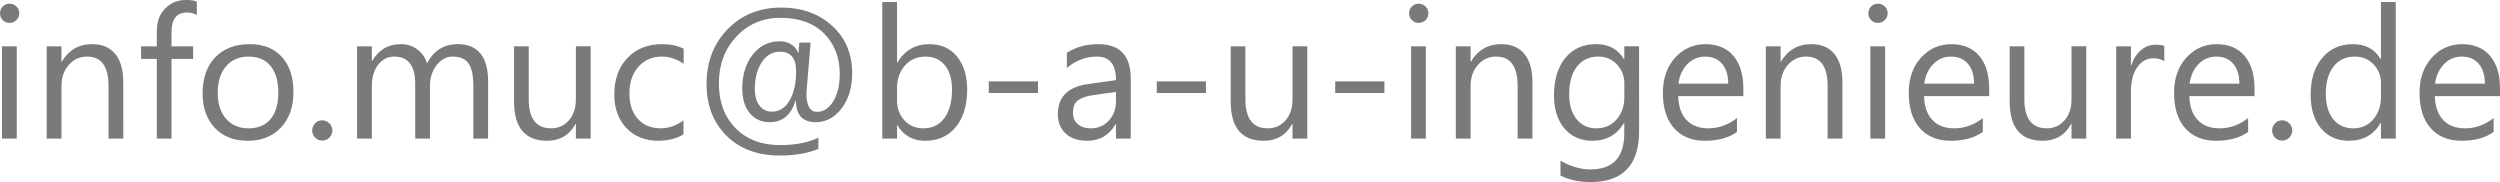
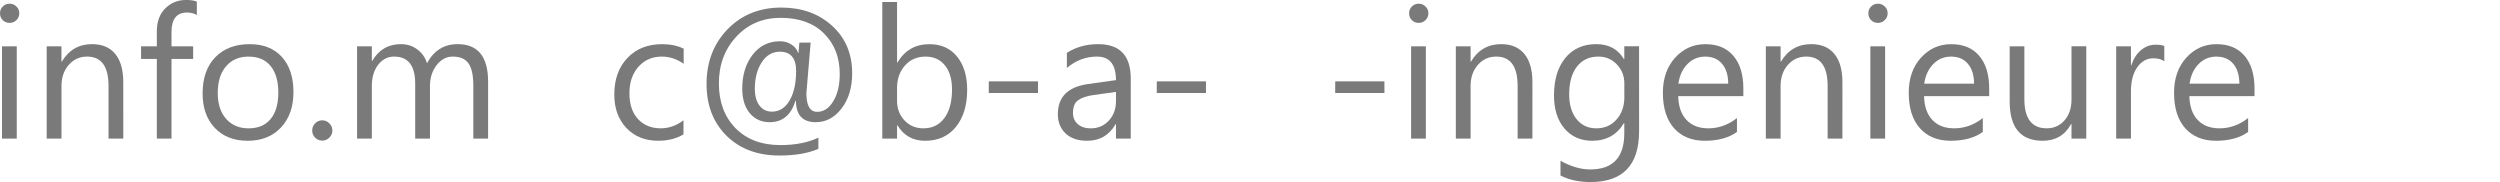
<svg xmlns="http://www.w3.org/2000/svg" xmlns:ns1="http://sodipodi.sourceforge.net/DTD/sodipodi-0.dtd" xmlns:ns2="http://www.inkscape.org/namespaces/inkscape" ns1:docname="email-info.muc.svg" ns2:version="1.0 (4035a4fb49, 2020-05-01)" id="svg891" version="1.1" viewBox="0 0 143.355 10.439" height="10.439mm" width="143.355mm">
  <defs id="defs885">
    <rect id="rect1456" height="49.893" width="213.179" y="24.19" x="30.238" />
  </defs>
  <ns1:namedview ns2:window-maximized="0" ns2:window-y="-1318" ns2:window-x="-1522" ns2:window-height="967" ns2:window-width="1256" fit-margin-bottom="0" fit-margin-right="0" fit-margin-left="0" fit-margin-top="0" showgrid="false" ns2:document-rotation="0" ns2:current-layer="layer1" ns2:document-units="mm" ns2:cy="494.58049" ns2:cx="433.22901" ns2:zoom="0.49497475" ns2:pageshadow="2" ns2:pageopacity="0.0" borderopacity="1.0" bordercolor="#666666" pagecolor="#ffffff" id="base" />
  <g transform="translate(-30.982,-25.899)" id="layer1" ns2:groupmode="layer" ns2:label="Ebene 1">
    <g style="font-style:normal;font-weight:normal;font-size:10.583px;line-height:1.25;font-family:sans-serif;white-space:pre;shape-inside:url(#rect1456);fill:#7a7a7a;fill-opacity:1;stroke:none" id="text1454" aria-label="info.muc@b-a-u-ingenieure.de">
      <path id="path1460" style="font-style:normal;font-variant:normal;font-weight:normal;font-stretch:normal;font-size:10.583px;font-family:'Segoe UI';-inkscape-font-specification:'Segoe UI, Normal';font-variant-ligatures:normal;font-variant-caps:normal;font-variant-numeric:normal;font-variant-east-asian:normal;fill:#7a7a7a;fill-opacity:1" d="m 31.53,27.212 q -0.227,0 -0.388,-0.155 -0.16,-0.155 -0.16,-0.393 0,-0.238 0.16,-0.393 0.16,-0.16 0.388,-0.16 0.233,0 0.393,0.16 0.165,0.155 0.165,0.393 0,0.227 -0.165,0.388 -0.16,0.16 -0.393,0.16 z m 0.413,6.635 h -0.847 v -5.292 h 0.847 z" />
      <path id="path1462" style="font-style:normal;font-variant:normal;font-weight:normal;font-stretch:normal;font-size:10.583px;font-family:'Segoe UI';-inkscape-font-specification:'Segoe UI, Normal';font-variant-ligatures:normal;font-variant-caps:normal;font-variant-numeric:normal;font-variant-east-asian:normal;fill:#7a7a7a;fill-opacity:1" d="m 38.052,33.847 h -0.847 v -3.018 q 0,-1.685 -1.23,-1.685 -0.636,0 -1.054,0.481 -0.413,0.475 -0.413,1.204 v 3.018 H 33.659 v -5.292 h 0.847 v 0.878 h 0.021 q 0.599,-1.003 1.736,-1.003 0.868,0 1.328,0.563 0.46,0.558 0.46,1.617 z" />
      <path id="path1464" style="font-style:normal;font-variant:normal;font-weight:normal;font-stretch:normal;font-size:10.583px;font-family:'Segoe UI';-inkscape-font-specification:'Segoe UI, Normal';font-variant-ligatures:normal;font-variant-caps:normal;font-variant-numeric:normal;font-variant-east-asian:normal;fill:#7a7a7a;fill-opacity:1" d="m 42.269,26.757 q -0.248,-0.14 -0.563,-0.14 -0.889,0 -0.889,1.121 v 0.816 h 1.24 v 0.723 h -1.24 v 4.568 h -0.842 v -4.568 h -0.904 v -0.723 h 0.904 v -0.858 q 0,-0.832 0.481,-1.313 0.481,-0.486 1.199,-0.486 0.388,0 0.615,0.093 z" />
      <path id="path1466" style="font-style:normal;font-variant:normal;font-weight:normal;font-stretch:normal;font-size:10.583px;font-family:'Segoe UI';-inkscape-font-specification:'Segoe UI, Normal';font-variant-ligatures:normal;font-variant-caps:normal;font-variant-numeric:normal;font-variant-east-asian:normal;fill:#7a7a7a;fill-opacity:1" d="m 45.173,33.971 q -1.173,0 -1.876,-0.739 -0.698,-0.744 -0.698,-1.969 0,-1.333 0.729,-2.083 0.729,-0.749 1.969,-0.749 1.183,0 1.845,0.729 0.667,0.729 0.667,2.021 0,1.266 -0.718,2.031 -0.713,0.76 -1.917,0.76 z m 0.062,-4.827 q -0.816,0 -1.292,0.558 -0.475,0.553 -0.475,1.53 0,0.941 0.481,1.483 0.481,0.543 1.287,0.543 0.822,0 1.261,-0.532 0.444,-0.532 0.444,-1.514 0,-0.992 -0.444,-1.53 -0.439,-0.537 -1.261,-0.537 z" />
      <path id="path1468" style="font-style:normal;font-variant:normal;font-weight:normal;font-stretch:normal;font-size:10.583px;font-family:'Segoe UI';-inkscape-font-specification:'Segoe UI, Normal';font-variant-ligatures:normal;font-variant-caps:normal;font-variant-numeric:normal;font-variant-east-asian:normal;fill:#7a7a7a;fill-opacity:1" d="m 49.457,33.961 q -0.238,0 -0.408,-0.171 -0.165,-0.171 -0.165,-0.408 0,-0.238 0.165,-0.408 0.171,-0.176 0.408,-0.176 0.243,0 0.413,0.176 0.171,0.171 0.171,0.408 0,0.238 -0.171,0.408 -0.171,0.171 -0.413,0.171 z" />
      <path id="path1470" style="font-style:normal;font-variant:normal;font-weight:normal;font-stretch:normal;font-size:10.583px;font-family:'Segoe UI';-inkscape-font-specification:'Segoe UI, Normal';font-variant-ligatures:normal;font-variant-caps:normal;font-variant-numeric:normal;font-variant-east-asian:normal;fill:#7a7a7a;fill-opacity:1" d="m 58.97,33.847 h -0.847 v -3.039 q 0,-0.878 -0.274,-1.271 -0.269,-0.393 -0.91,-0.393 -0.543,0 -0.925,0.496 -0.377,0.496 -0.377,1.189 v 3.018 h -0.847 v -3.142 q 0,-1.561 -1.204,-1.561 -0.558,0 -0.92,0.47 -0.362,0.465 -0.362,1.214 v 3.018 h -0.847 v -5.292 h 0.847 v 0.837 h 0.021 q 0.563,-0.961 1.643,-0.961 0.543,0 0.946,0.305 0.403,0.3 0.553,0.791 0.589,-1.096 1.757,-1.096 1.747,0 1.747,2.155 z" />
-       <path id="path1472" style="font-style:normal;font-variant:normal;font-weight:normal;font-stretch:normal;font-size:10.583px;font-family:'Segoe UI';-inkscape-font-specification:'Segoe UI, Normal';font-variant-ligatures:normal;font-variant-caps:normal;font-variant-numeric:normal;font-variant-east-asian:normal;fill:#7a7a7a;fill-opacity:1" d="m 64.851,33.847 h -0.847 v -0.837 h -0.021 q -0.527,0.961 -1.633,0.961 -1.891,0 -1.891,-2.253 v -3.163 h 0.842 v 3.028 q 0,1.674 1.282,1.674 0.62,0 1.018,-0.455 0.403,-0.46 0.403,-1.199 v -3.049 h 0.847 z" />
      <path id="path1474" style="font-style:normal;font-variant:normal;font-weight:normal;font-stretch:normal;font-size:10.583px;font-family:'Segoe UI';-inkscape-font-specification:'Segoe UI, Normal';font-variant-ligatures:normal;font-variant-caps:normal;font-variant-numeric:normal;font-variant-east-asian:normal;fill:#7a7a7a;fill-opacity:1" d="m 70.174,33.604 q -0.61,0.367 -1.447,0.367 -1.132,0 -1.829,-0.734 -0.692,-0.739 -0.692,-1.912 0,-1.307 0.749,-2.098 0.749,-0.796 2,-0.796 0.698,0 1.23,0.258 v 0.868 q -0.589,-0.413 -1.261,-0.413 -0.811,0 -1.333,0.584 -0.517,0.579 -0.517,1.524 0,0.93 0.486,1.468 0.491,0.537 1.313,0.537 0.692,0 1.302,-0.46 z" />
      <path id="path1476" style="font-style:normal;font-variant:normal;font-weight:normal;font-stretch:normal;font-size:10.583px;font-family:'Segoe UI';-inkscape-font-specification:'Segoe UI, Normal';font-variant-ligatures:normal;font-variant-caps:normal;font-variant-numeric:normal;font-variant-east-asian:normal;fill:#7a7a7a;fill-opacity:1" d="m 76.623,31.676 h -0.026 q -0.377,1.23 -1.483,1.23 -0.708,0 -1.142,-0.522 -0.429,-0.522 -0.429,-1.406 0,-1.168 0.594,-1.938 0.599,-0.775 1.571,-0.775 0.372,0 0.661,0.191 0.295,0.191 0.377,0.481 h 0.021 q 0.01,-0.145 0.052,-0.594 h 0.646 q -0.243,2.847 -0.243,2.899 0,1.07 0.615,1.07 0.558,0 0.925,-0.605 0.372,-0.605 0.372,-1.566 0,-1.421 -0.899,-2.32 -0.899,-0.899 -2.491,-0.899 -1.535,0 -2.537,1.075 -1.003,1.075 -1.003,2.687 0,1.586 0.951,2.563 0.956,0.972 2.573,0.972 1.276,0 2.181,-0.424 v 0.641 q -0.894,0.382 -2.232,0.382 -1.881,0 -3.033,-1.132 -1.147,-1.137 -1.147,-2.971 0,-1.891 1.204,-3.137 1.209,-1.245 3.085,-1.245 1.757,0 2.909,1.044 1.152,1.044 1.152,2.723 0,1.23 -0.61,2.021 -0.605,0.785 -1.478,0.785 -1.132,0 -1.137,-1.23 z m -0.925,-2.811 q -0.641,0 -1.039,0.61 -0.393,0.61 -0.393,1.514 0,0.61 0.264,0.961 0.269,0.351 0.713,0.351 0.641,0 1.013,-0.636 0.377,-0.641 0.377,-1.695 0,-1.106 -0.935,-1.106 z" />
      <path id="path1478" style="font-style:normal;font-variant:normal;font-weight:normal;font-stretch:normal;font-size:10.583px;font-family:'Segoe UI';-inkscape-font-specification:'Segoe UI, Normal';font-variant-ligatures:normal;font-variant-caps:normal;font-variant-numeric:normal;font-variant-east-asian:normal;fill:#7a7a7a;fill-opacity:1" d="m 82.442,33.082 h -0.021 v 0.765 h -0.847 v -7.834 h 0.847 v 3.473 h 0.021 q 0.625,-1.054 1.829,-1.054 1.018,0 1.592,0.713 0.579,0.708 0.579,1.902 0,1.328 -0.646,2.129 -0.646,0.796 -1.767,0.796 -1.049,0 -1.586,-0.889 z m -0.021,-2.134 v 0.739 q 0,0.656 0.424,1.116 0.429,0.455 1.085,0.455 0.77,0 1.204,-0.589 0.439,-0.589 0.439,-1.638 0,-0.884 -0.408,-1.385 -0.408,-0.501 -1.106,-0.501 -0.739,0 -1.189,0.517 -0.45,0.512 -0.45,1.287 z" />
      <path id="path1480" style="font-style:normal;font-variant:normal;font-weight:normal;font-stretch:normal;font-size:10.583px;font-family:'Segoe UI';-inkscape-font-specification:'Segoe UI, Normal';font-variant-ligatures:normal;font-variant-caps:normal;font-variant-numeric:normal;font-variant-east-asian:normal;fill:#7a7a7a;fill-opacity:1" d="m 90.503,31.232 h -2.822 v -0.667 h 2.822 z" />
      <path id="path1482" style="font-style:normal;font-variant:normal;font-weight:normal;font-stretch:normal;font-size:10.583px;font-family:'Segoe UI';-inkscape-font-specification:'Segoe UI, Normal';font-variant-ligatures:normal;font-variant-caps:normal;font-variant-numeric:normal;font-variant-east-asian:normal;fill:#7a7a7a;fill-opacity:1" d="m 95.821,33.847 h -0.847 v -0.827 h -0.021 q -0.553,0.951 -1.628,0.951 -0.791,0 -1.24,-0.419 -0.444,-0.419 -0.444,-1.111 0,-1.483 1.747,-1.726 l 1.586,-0.222 q 0,-1.349 -1.09,-1.349 -0.956,0 -1.726,0.651 v -0.868 q 0.78,-0.496 1.798,-0.496 1.866,0 1.866,1.974 z m -0.847,-2.677 -1.276,0.176 q -0.589,0.083 -0.889,0.295 -0.3,0.207 -0.3,0.739 0,0.388 0.274,0.636 0.279,0.243 0.739,0.243 0.63,0 1.039,-0.439 0.413,-0.444 0.413,-1.121 z" />
      <path id="path1484" style="font-style:normal;font-variant:normal;font-weight:normal;font-stretch:normal;font-size:10.583px;font-family:'Segoe UI';-inkscape-font-specification:'Segoe UI, Normal';font-variant-ligatures:normal;font-variant-caps:normal;font-variant-numeric:normal;font-variant-east-asian:normal;fill:#7a7a7a;fill-opacity:1" d="M 100.136,31.232 H 97.314 V 30.565 H 100.136 Z" />
-       <path id="path1486" style="font-style:normal;font-variant:normal;font-weight:normal;font-stretch:normal;font-size:10.583px;font-family:'Segoe UI';-inkscape-font-specification:'Segoe UI, Normal';font-variant-ligatures:normal;font-variant-caps:normal;font-variant-numeric:normal;font-variant-east-asian:normal;fill:#7a7a7a;fill-opacity:1" d="m 105.944,33.847 h -0.847 v -0.837 h -0.021 q -0.527,0.961 -1.633,0.961 -1.891,0 -1.891,-2.253 v -3.163 h 0.842 v 3.028 q 0,1.674 1.282,1.674 0.62,0 1.018,-0.455 0.403,-0.46 0.403,-1.199 v -3.049 h 0.847 z" />
      <path id="path1488" style="font-style:normal;font-variant:normal;font-weight:normal;font-stretch:normal;font-size:10.583px;font-family:'Segoe UI';-inkscape-font-specification:'Segoe UI, Normal';font-variant-ligatures:normal;font-variant-caps:normal;font-variant-numeric:normal;font-variant-east-asian:normal;fill:#7a7a7a;fill-opacity:1" d="m 110.368,31.232 h -2.822 v -0.667 h 2.822 z" />
      <path id="path1490" style="font-style:normal;font-variant:normal;font-weight:normal;font-stretch:normal;font-size:10.583px;font-family:'Segoe UI';-inkscape-font-specification:'Segoe UI, Normal';font-variant-ligatures:normal;font-variant-caps:normal;font-variant-numeric:normal;font-variant-east-asian:normal;fill:#7a7a7a;fill-opacity:1" d="m 112.331,27.212 q -0.227,0 -0.388,-0.155 -0.16,-0.155 -0.16,-0.393 0,-0.238 0.16,-0.393 0.16,-0.16 0.388,-0.16 0.233,0 0.393,0.16 0.165,0.155 0.165,0.393 0,0.227 -0.165,0.388 -0.16,0.16 -0.393,0.16 z m 0.413,6.635 h -0.847 v -5.292 h 0.847 z" />
      <path id="path1492" style="font-style:normal;font-variant:normal;font-weight:normal;font-stretch:normal;font-size:10.583px;font-family:'Segoe UI';-inkscape-font-specification:'Segoe UI, Normal';font-variant-ligatures:normal;font-variant-caps:normal;font-variant-numeric:normal;font-variant-east-asian:normal;fill:#7a7a7a;fill-opacity:1" d="m 118.853,33.847 h -0.847 v -3.018 q 0,-1.685 -1.23,-1.685 -0.636,0 -1.054,0.481 -0.413,0.475 -0.413,1.204 v 3.018 h -0.847 v -5.292 h 0.847 v 0.878 h 0.021 q 0.599,-1.003 1.736,-1.003 0.868,0 1.328,0.563 0.46,0.558 0.46,1.617 z" />
      <path id="path1494" style="font-style:normal;font-variant:normal;font-weight:normal;font-stretch:normal;font-size:10.583px;font-family:'Segoe UI';-inkscape-font-specification:'Segoe UI, Normal';font-variant-ligatures:normal;font-variant-caps:normal;font-variant-numeric:normal;font-variant-east-asian:normal;fill:#7a7a7a;fill-opacity:1" d="m 124.971,33.423 q 0,2.915 -2.791,2.915 -0.982,0 -1.716,-0.372 v -0.847 q 0.894,0.496 1.705,0.496 1.953,0 1.953,-2.077 V 32.958 h -0.021 q -0.605,1.013 -1.819,1.013 -0.987,0 -1.592,-0.703 -0.599,-0.708 -0.599,-1.897 0,-1.349 0.646,-2.145 0.651,-0.796 1.778,-0.796 1.07,0 1.586,0.858 h 0.021 v -0.734 h 0.847 z m -0.847,-1.969 v -0.78 q 0,-0.63 -0.429,-1.08 -0.424,-0.45 -1.059,-0.45 -0.785,0 -1.23,0.574 -0.444,0.568 -0.444,1.597 0,0.884 0.424,1.416 0.429,0.527 1.132,0.527 0.713,0 1.158,-0.506 0.45,-0.506 0.45,-1.297 z" />
      <path id="path1496" style="font-style:normal;font-variant:normal;font-weight:normal;font-stretch:normal;font-size:10.583px;font-family:'Segoe UI';-inkscape-font-specification:'Segoe UI, Normal';font-variant-ligatures:normal;font-variant-caps:normal;font-variant-numeric:normal;font-variant-east-asian:normal;fill:#7a7a7a;fill-opacity:1" d="m 130.95,31.413 h -3.736 q 0.021,0.884 0.475,1.364 0.455,0.481 1.251,0.481 0.894,0 1.643,-0.589 v 0.796 q -0.698,0.506 -1.845,0.506 -1.121,0 -1.762,-0.718 -0.641,-0.723 -0.641,-2.031 0,-1.235 0.698,-2.01 0.703,-0.78 1.741,-0.78 1.039,0 1.607,0.672 0.568,0.672 0.568,1.866 z m -0.868,-0.718 q -0.005,-0.734 -0.357,-1.142 -0.346,-0.408 -0.966,-0.408 -0.599,0 -1.018,0.429 -0.419,0.429 -0.517,1.121 z" />
      <path id="path1498" style="font-style:normal;font-variant:normal;font-weight:normal;font-stretch:normal;font-size:10.583px;font-family:'Segoe UI';-inkscape-font-specification:'Segoe UI, Normal';font-variant-ligatures:normal;font-variant-caps:normal;font-variant-numeric:normal;font-variant-east-asian:normal;fill:#7a7a7a;fill-opacity:1" d="m 136.629,33.847 h -0.847 v -3.018 q 0,-1.685 -1.23,-1.685 -0.636,0 -1.054,0.481 -0.413,0.475 -0.413,1.204 v 3.018 h -0.847 v -5.292 h 0.847 v 0.878 h 0.021 q 0.599,-1.003 1.736,-1.003 0.868,0 1.328,0.563 0.46,0.558 0.46,1.617 z" />
      <path id="path1500" style="font-style:normal;font-variant:normal;font-weight:normal;font-stretch:normal;font-size:10.583px;font-family:'Segoe UI';-inkscape-font-specification:'Segoe UI, Normal';font-variant-ligatures:normal;font-variant-caps:normal;font-variant-numeric:normal;font-variant-east-asian:normal;fill:#7a7a7a;fill-opacity:1" d="m 138.665,27.212 q -0.227,0 -0.388,-0.155 -0.16,-0.155 -0.16,-0.393 0,-0.238 0.16,-0.393 0.16,-0.16 0.388,-0.16 0.233,0 0.393,0.16 0.165,0.155 0.165,0.393 0,0.227 -0.165,0.388 -0.16,0.16 -0.393,0.16 z m 0.413,6.635 h -0.847 v -5.292 h 0.847 z" />
      <path id="path1502" style="font-style:normal;font-variant:normal;font-weight:normal;font-stretch:normal;font-size:10.583px;font-family:'Segoe UI';-inkscape-font-specification:'Segoe UI, Normal';font-variant-ligatures:normal;font-variant-caps:normal;font-variant-numeric:normal;font-variant-east-asian:normal;fill:#7a7a7a;fill-opacity:1" d="m 145.047,31.413 h -3.736 q 0.021,0.884 0.475,1.364 0.455,0.481 1.251,0.481 0.894,0 1.643,-0.589 v 0.796 q -0.698,0.506 -1.845,0.506 -1.121,0 -1.762,-0.718 -0.641,-0.723 -0.641,-2.031 0,-1.235 0.698,-2.01 0.703,-0.78 1.741,-0.78 1.039,0 1.607,0.672 0.568,0.672 0.568,1.866 z m -0.868,-0.718 q -0.005,-0.734 -0.357,-1.142 -0.346,-0.408 -0.966,-0.408 -0.599,0 -1.018,0.429 -0.419,0.429 -0.517,1.121 z" />
      <path id="path1504" style="font-style:normal;font-variant:normal;font-weight:normal;font-stretch:normal;font-size:10.583px;font-family:'Segoe UI';-inkscape-font-specification:'Segoe UI, Normal';font-variant-ligatures:normal;font-variant-caps:normal;font-variant-numeric:normal;font-variant-east-asian:normal;fill:#7a7a7a;fill-opacity:1" d="m 150.613,33.847 h -0.847 v -0.837 h -0.021 q -0.527,0.961 -1.633,0.961 -1.891,0 -1.891,-2.253 v -3.163 h 0.842 v 3.028 q 0,1.674 1.282,1.674 0.62,0 1.018,-0.455 0.403,-0.46 0.403,-1.199 v -3.049 h 0.847 z" />
      <path id="path1506" style="font-style:normal;font-variant:normal;font-weight:normal;font-stretch:normal;font-size:10.583px;font-family:'Segoe UI';-inkscape-font-specification:'Segoe UI, Normal';font-variant-ligatures:normal;font-variant-caps:normal;font-variant-numeric:normal;font-variant-east-asian:normal;fill:#7a7a7a;fill-opacity:1" d="m 155.088,29.413 q -0.222,-0.171 -0.641,-0.171 -0.543,0 -0.91,0.512 -0.362,0.512 -0.362,1.395 v 2.698 h -0.847 v -5.292 h 0.847 v 1.09 h 0.021 q 0.181,-0.558 0.553,-0.868 0.372,-0.315 0.832,-0.315 0.331,0 0.506,0.072 z" />
      <path id="path1508" style="font-style:normal;font-variant:normal;font-weight:normal;font-stretch:normal;font-size:10.583px;font-family:'Segoe UI';-inkscape-font-specification:'Segoe UI, Normal';font-variant-ligatures:normal;font-variant-caps:normal;font-variant-numeric:normal;font-variant-east-asian:normal;fill:#7a7a7a;fill-opacity:1" d="m 160.261,31.413 h -3.736 q 0.021,0.884 0.475,1.364 0.455,0.481 1.251,0.481 0.894,0 1.643,-0.589 v 0.796 q -0.698,0.506 -1.845,0.506 -1.121,0 -1.762,-0.718 -0.641,-0.723 -0.641,-2.031 0,-1.235 0.698,-2.01 0.703,-0.78 1.741,-0.78 1.039,0 1.607,0.672 0.568,0.672 0.568,1.866 z m -0.868,-0.718 q -0.005,-0.734 -0.357,-1.142 -0.346,-0.408 -0.966,-0.408 -0.599,0 -1.018,0.429 -0.419,0.429 -0.517,1.121 z" />
-       <path id="path1510" style="font-style:normal;font-variant:normal;font-weight:normal;font-stretch:normal;font-size:10.583px;font-family:'Segoe UI';-inkscape-font-specification:'Segoe UI, Normal';font-variant-ligatures:normal;font-variant-caps:normal;font-variant-numeric:normal;font-variant-east-asian:normal;fill:#7a7a7a;fill-opacity:1" d="m 161.842,33.961 q -0.238,0 -0.408,-0.171 -0.165,-0.171 -0.165,-0.408 0,-0.238 0.165,-0.408 0.171,-0.176 0.408,-0.176 0.243,0 0.413,0.176 0.171,0.171 0.171,0.408 0,0.238 -0.171,0.408 -0.171,0.171 -0.413,0.171 z" />
-       <path id="path1512" style="font-style:normal;font-variant:normal;font-weight:normal;font-stretch:normal;font-size:10.583px;font-family:'Segoe UI';-inkscape-font-specification:'Segoe UI, Normal';font-variant-ligatures:normal;font-variant-caps:normal;font-variant-numeric:normal;font-variant-east-asian:normal;fill:#7a7a7a;fill-opacity:1" d="m 168.359,33.847 h -0.848 v -0.899 h -0.021 q -0.589,1.023 -1.819,1.023 -0.997,0 -1.597,-0.708 -0.594,-0.713 -0.594,-1.938 0,-1.313 0.661,-2.103 0.661,-0.791 1.762,-0.791 1.09,0 1.586,0.858 h 0.021 v -3.276 h 0.848 z m -0.848,-2.393 v -0.78 q 0,-0.641 -0.424,-1.085 -0.424,-0.444 -1.075,-0.444 -0.775,0 -1.22,0.568 -0.444,0.568 -0.444,1.571 0,0.915 0.424,1.447 0.429,0.527 1.147,0.527 0.708,0 1.147,-0.512 0.444,-0.512 0.444,-1.292 z" />
-       <path id="path1514" style="font-style:normal;font-variant:normal;font-weight:normal;font-stretch:normal;font-size:10.583px;font-family:'Segoe UI';-inkscape-font-specification:'Segoe UI, Normal';font-variant-ligatures:normal;font-variant-caps:normal;font-variant-numeric:normal;font-variant-east-asian:normal;fill:#7a7a7a;fill-opacity:1" d="m 174.338,31.413 h -3.736 q 0.021,0.884 0.475,1.364 0.455,0.481 1.251,0.481 0.894,0 1.643,-0.589 v 0.796 q -0.698,0.506 -1.845,0.506 -1.121,0 -1.762,-0.718 -0.641,-0.723 -0.641,-2.031 0,-1.235 0.698,-2.01 0.703,-0.78 1.741,-0.78 1.039,0 1.607,0.672 0.568,0.672 0.568,1.866 z m -0.868,-0.718 q -0.005,-0.734 -0.357,-1.142 -0.346,-0.408 -0.966,-0.408 -0.599,0 -1.018,0.429 -0.419,0.429 -0.517,1.121 z" />
    </g>
  </g>
</svg>